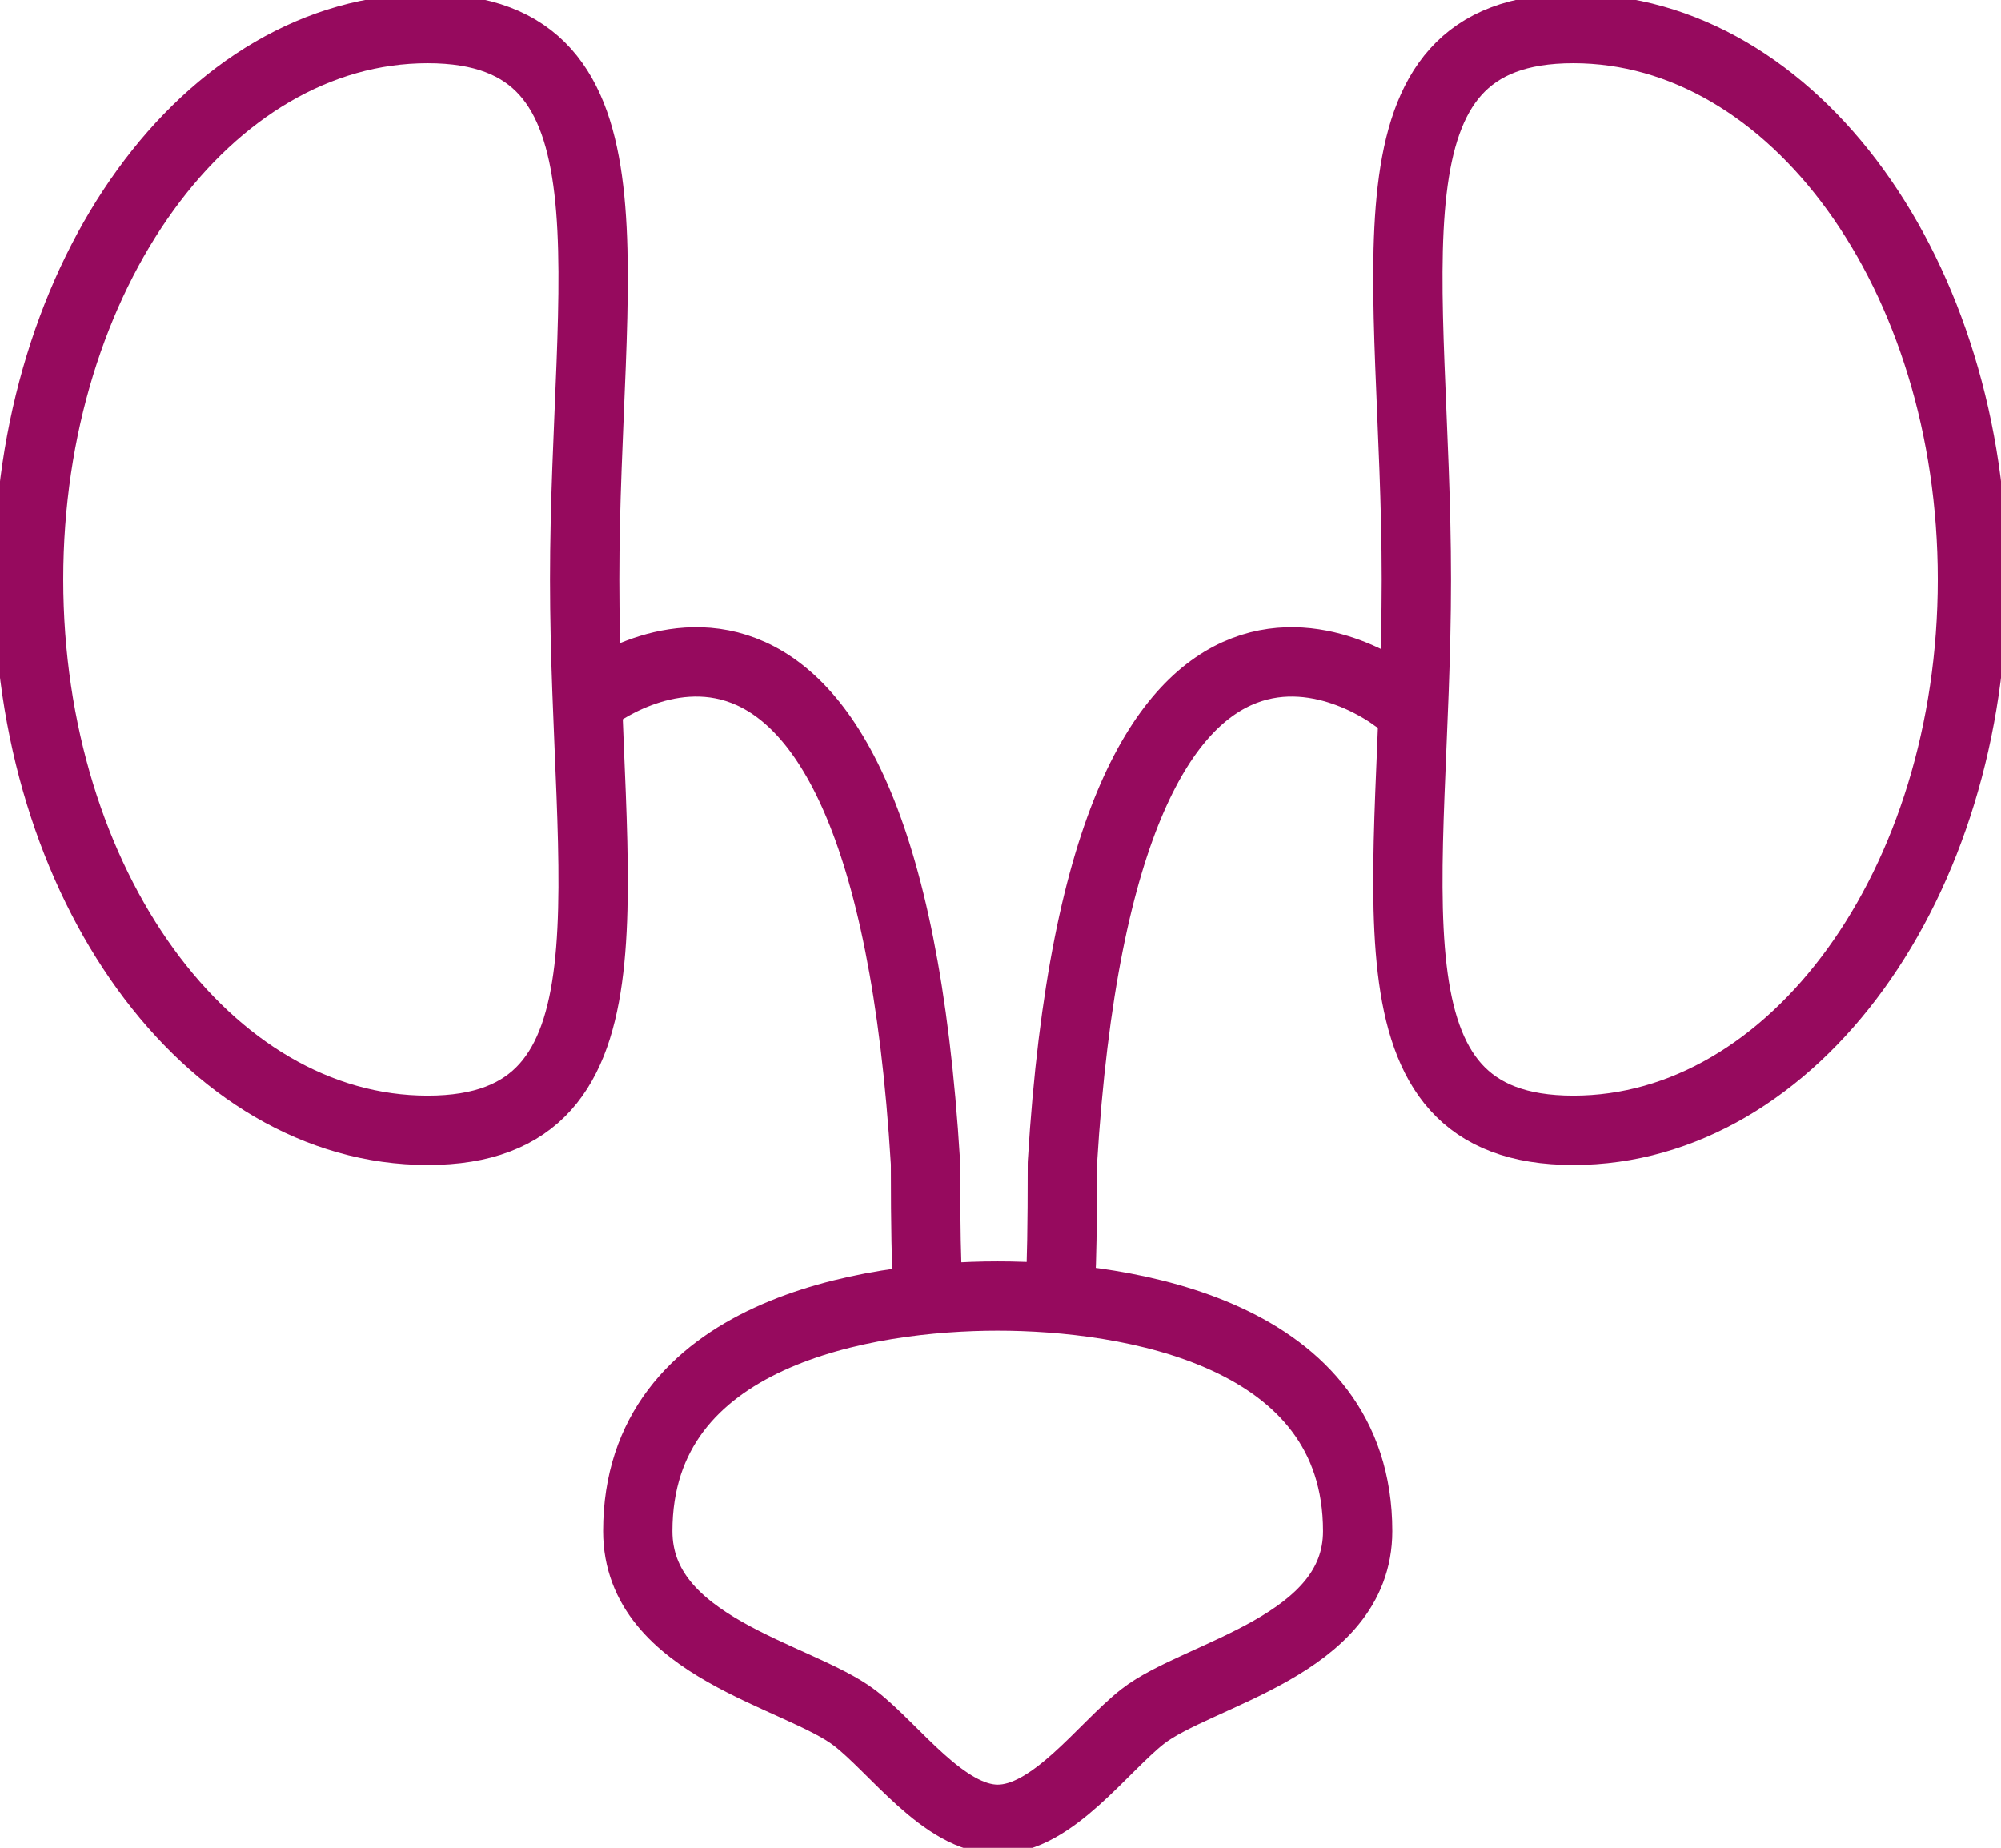
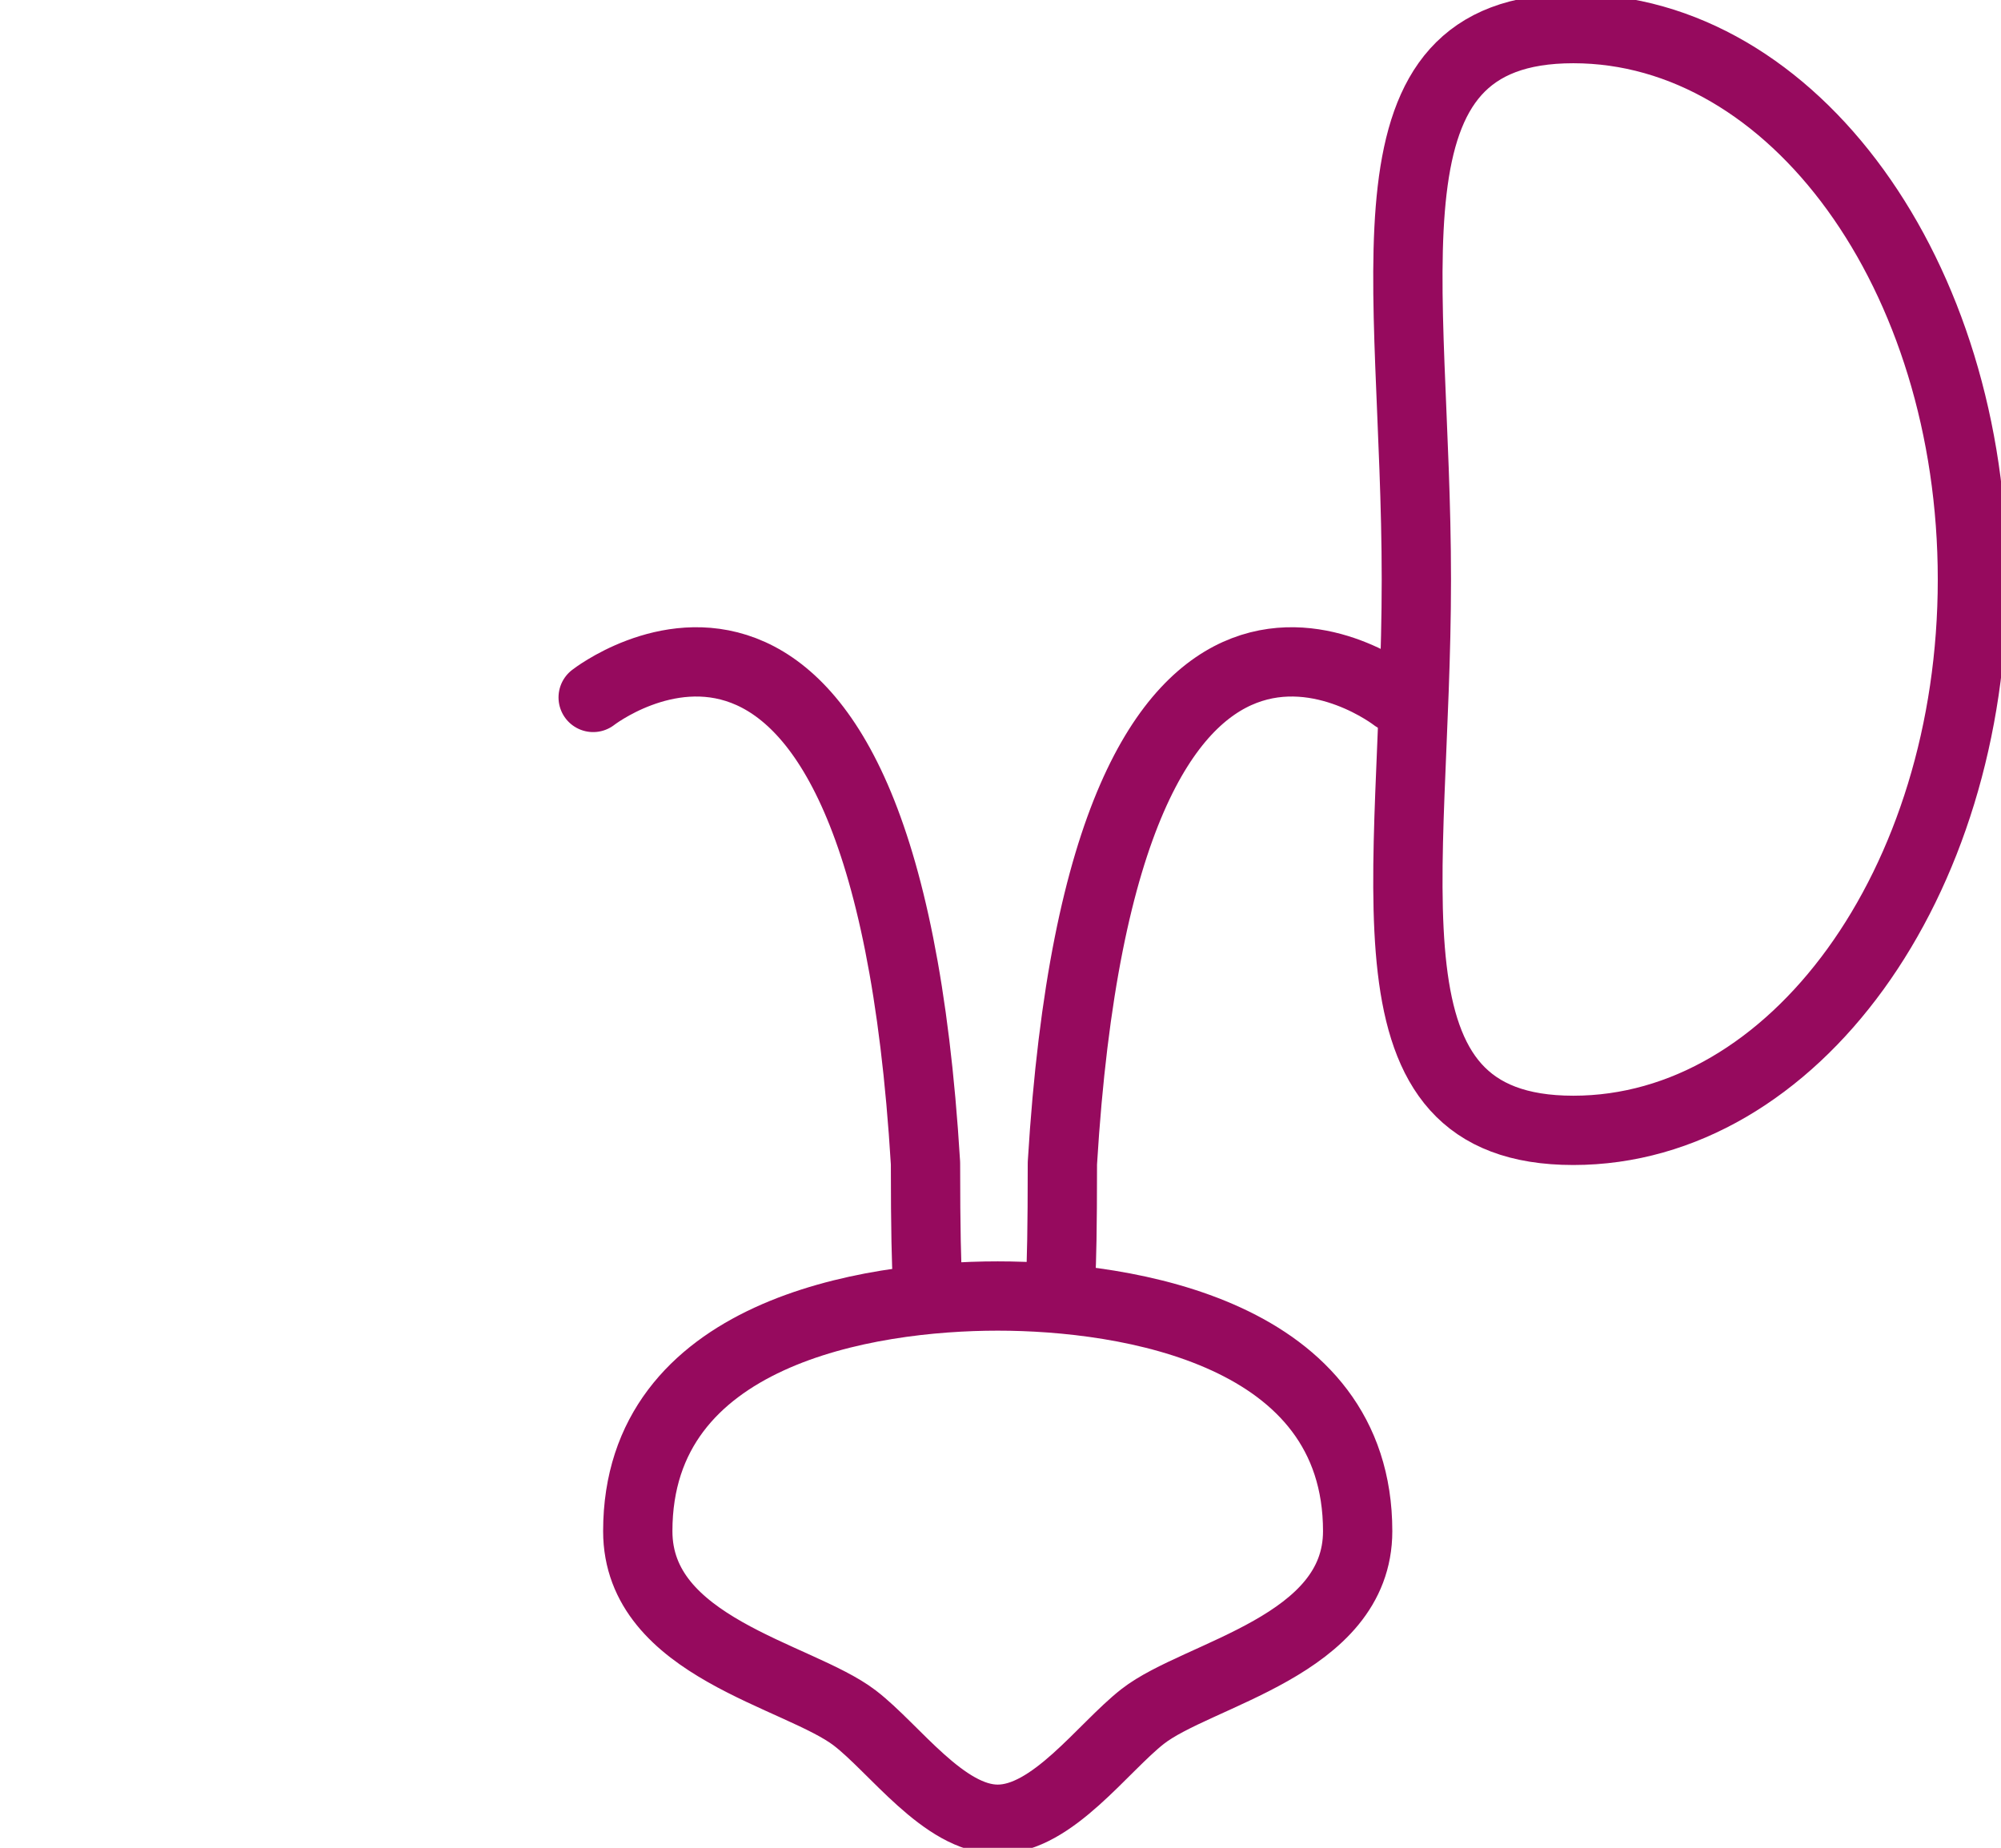
<svg xmlns="http://www.w3.org/2000/svg" id="Group_2623" data-name="Group 2623" width="86.626" height="80" viewBox="0 0 86.626 80">
  <defs>
    <clipPath id="clip-path">
      <rect id="Rectangle_2620" data-name="Rectangle 2620" width="86.626" height="80" fill="none" stroke="#960a5e" stroke-width="3" />
    </clipPath>
  </defs>
  <g id="Group_2622" data-name="Group 2622" clip-path="url(#clip-path)">
-     <path id="Path_52440" data-name="Path 52440" d="M26.073,25.85c0,13.172,2.748,23.85-6.795,23.85S2,39.022,2,25.85,9.736,2,19.278,2,26.073,12.678,26.073,25.85Z" transform="translate(-0.762 -0.762)" fill="none" stroke="#960a5e" stroke-linecap="round" stroke-linejoin="round" stroke-width="3" />
    <path id="Path_52441" data-name="Path 52441" d="M98.869,25.85c0,13.172-2.748,23.85,6.795,23.85s17.278-10.678,17.278-23.85S115.206,2,105.663,2,98.869,12.678,98.869,25.85Z" transform="translate(-37.553 -0.762)" fill="none" stroke="#960a5e" stroke-linecap="round" stroke-linejoin="round" stroke-width="3" />
    <path id="Path_52442" data-name="Path 52442" d="M41.5,47.85s12.576-9.825,14.387,20.166c0,5.883.17,5.75.17,5.75" transform="translate(-15.821 -17.655)" fill="none" stroke="#960a5e" stroke-linecap="round" stroke-linejoin="round" stroke-width="3" />
    <path id="Path_52443" data-name="Path 52443" d="M88.626,47.85S76.051,38.025,74.239,68.016c0,5.836-.146,5.5-.146,5.5" transform="translate(-28.247 -17.655)" fill="none" stroke="#960a5e" stroke-linecap="round" stroke-linejoin="round" stroke-width="3" />
    <path id="Path_52444" data-name="Path 52444" d="M75.787,100.861c0,4.981-6.923,6.159-9.306,8.022-1.731,1.353-3.909,4.451-6.277,4.451-2.328,0-4.474-3.073-6.19-4.386-2.433-1.86-9.392-3.047-9.392-8.087,0-8.6,9.953-10.18,15.582-10.18S75.787,92.265,75.787,100.861Z" transform="translate(-17.012 -34.571)" fill="none" stroke="#960a5e" stroke-linecap="round" stroke-linejoin="round" stroke-width="3" />
  </g>
</svg>